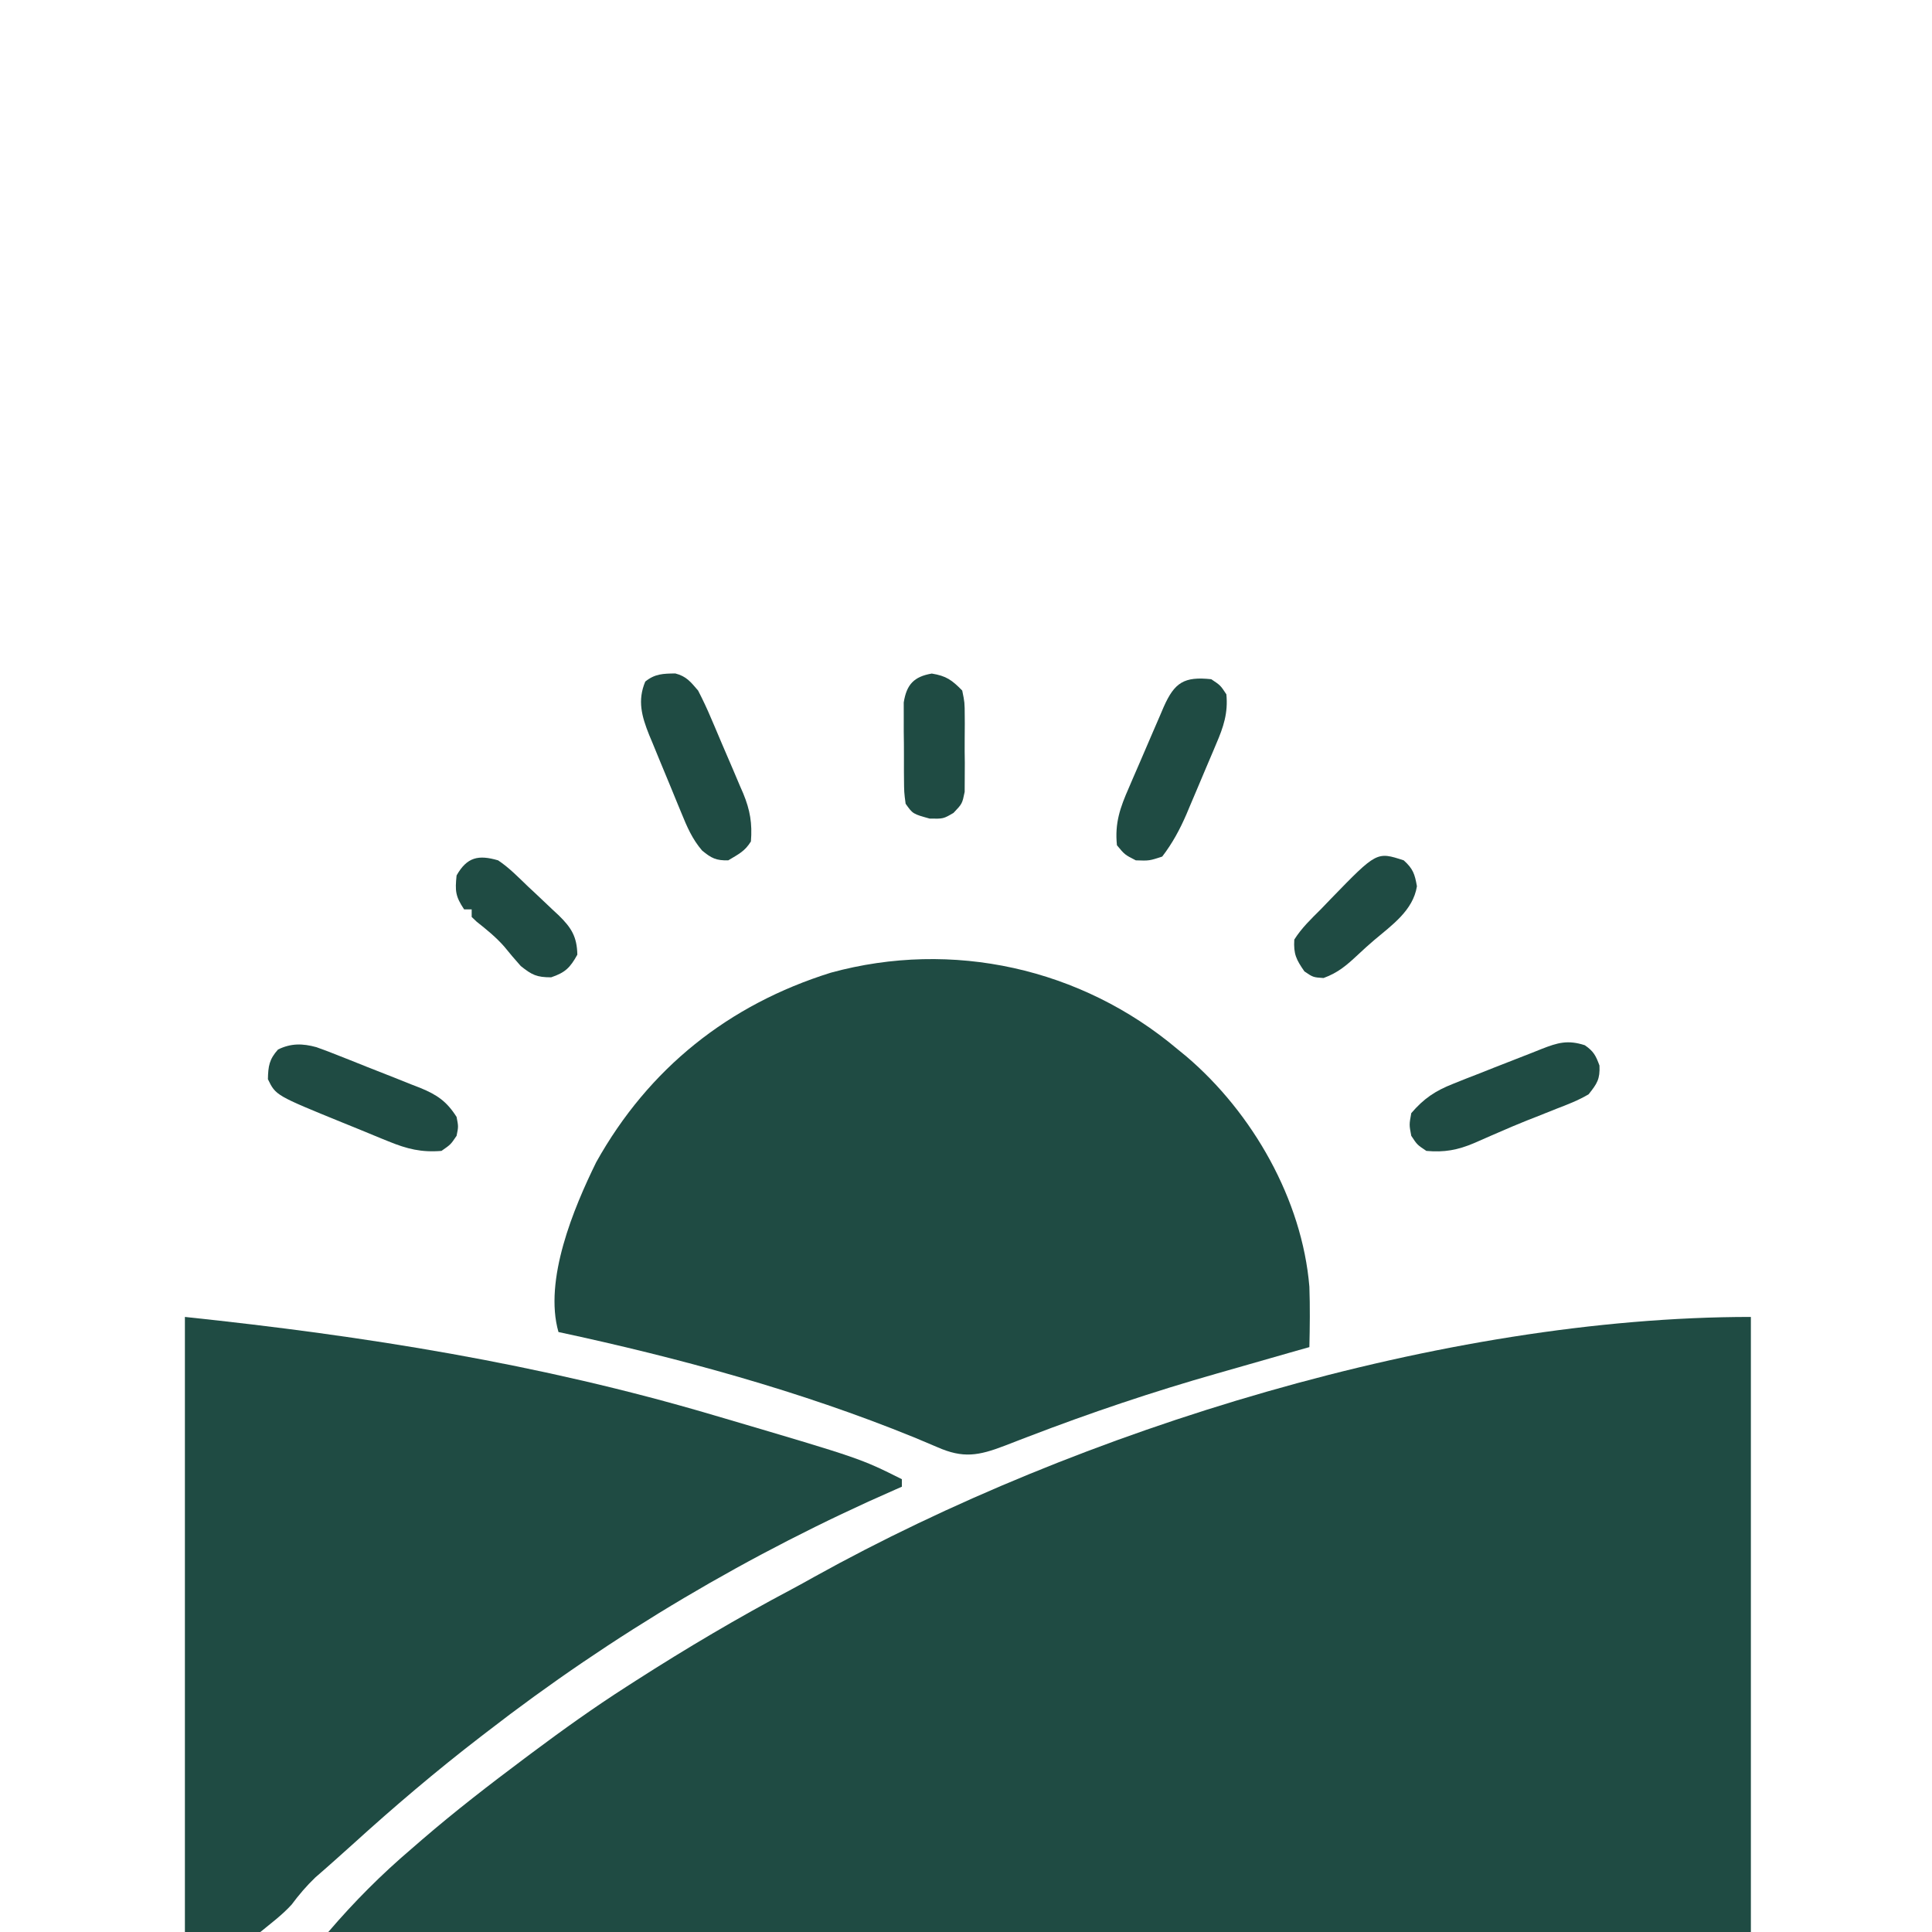
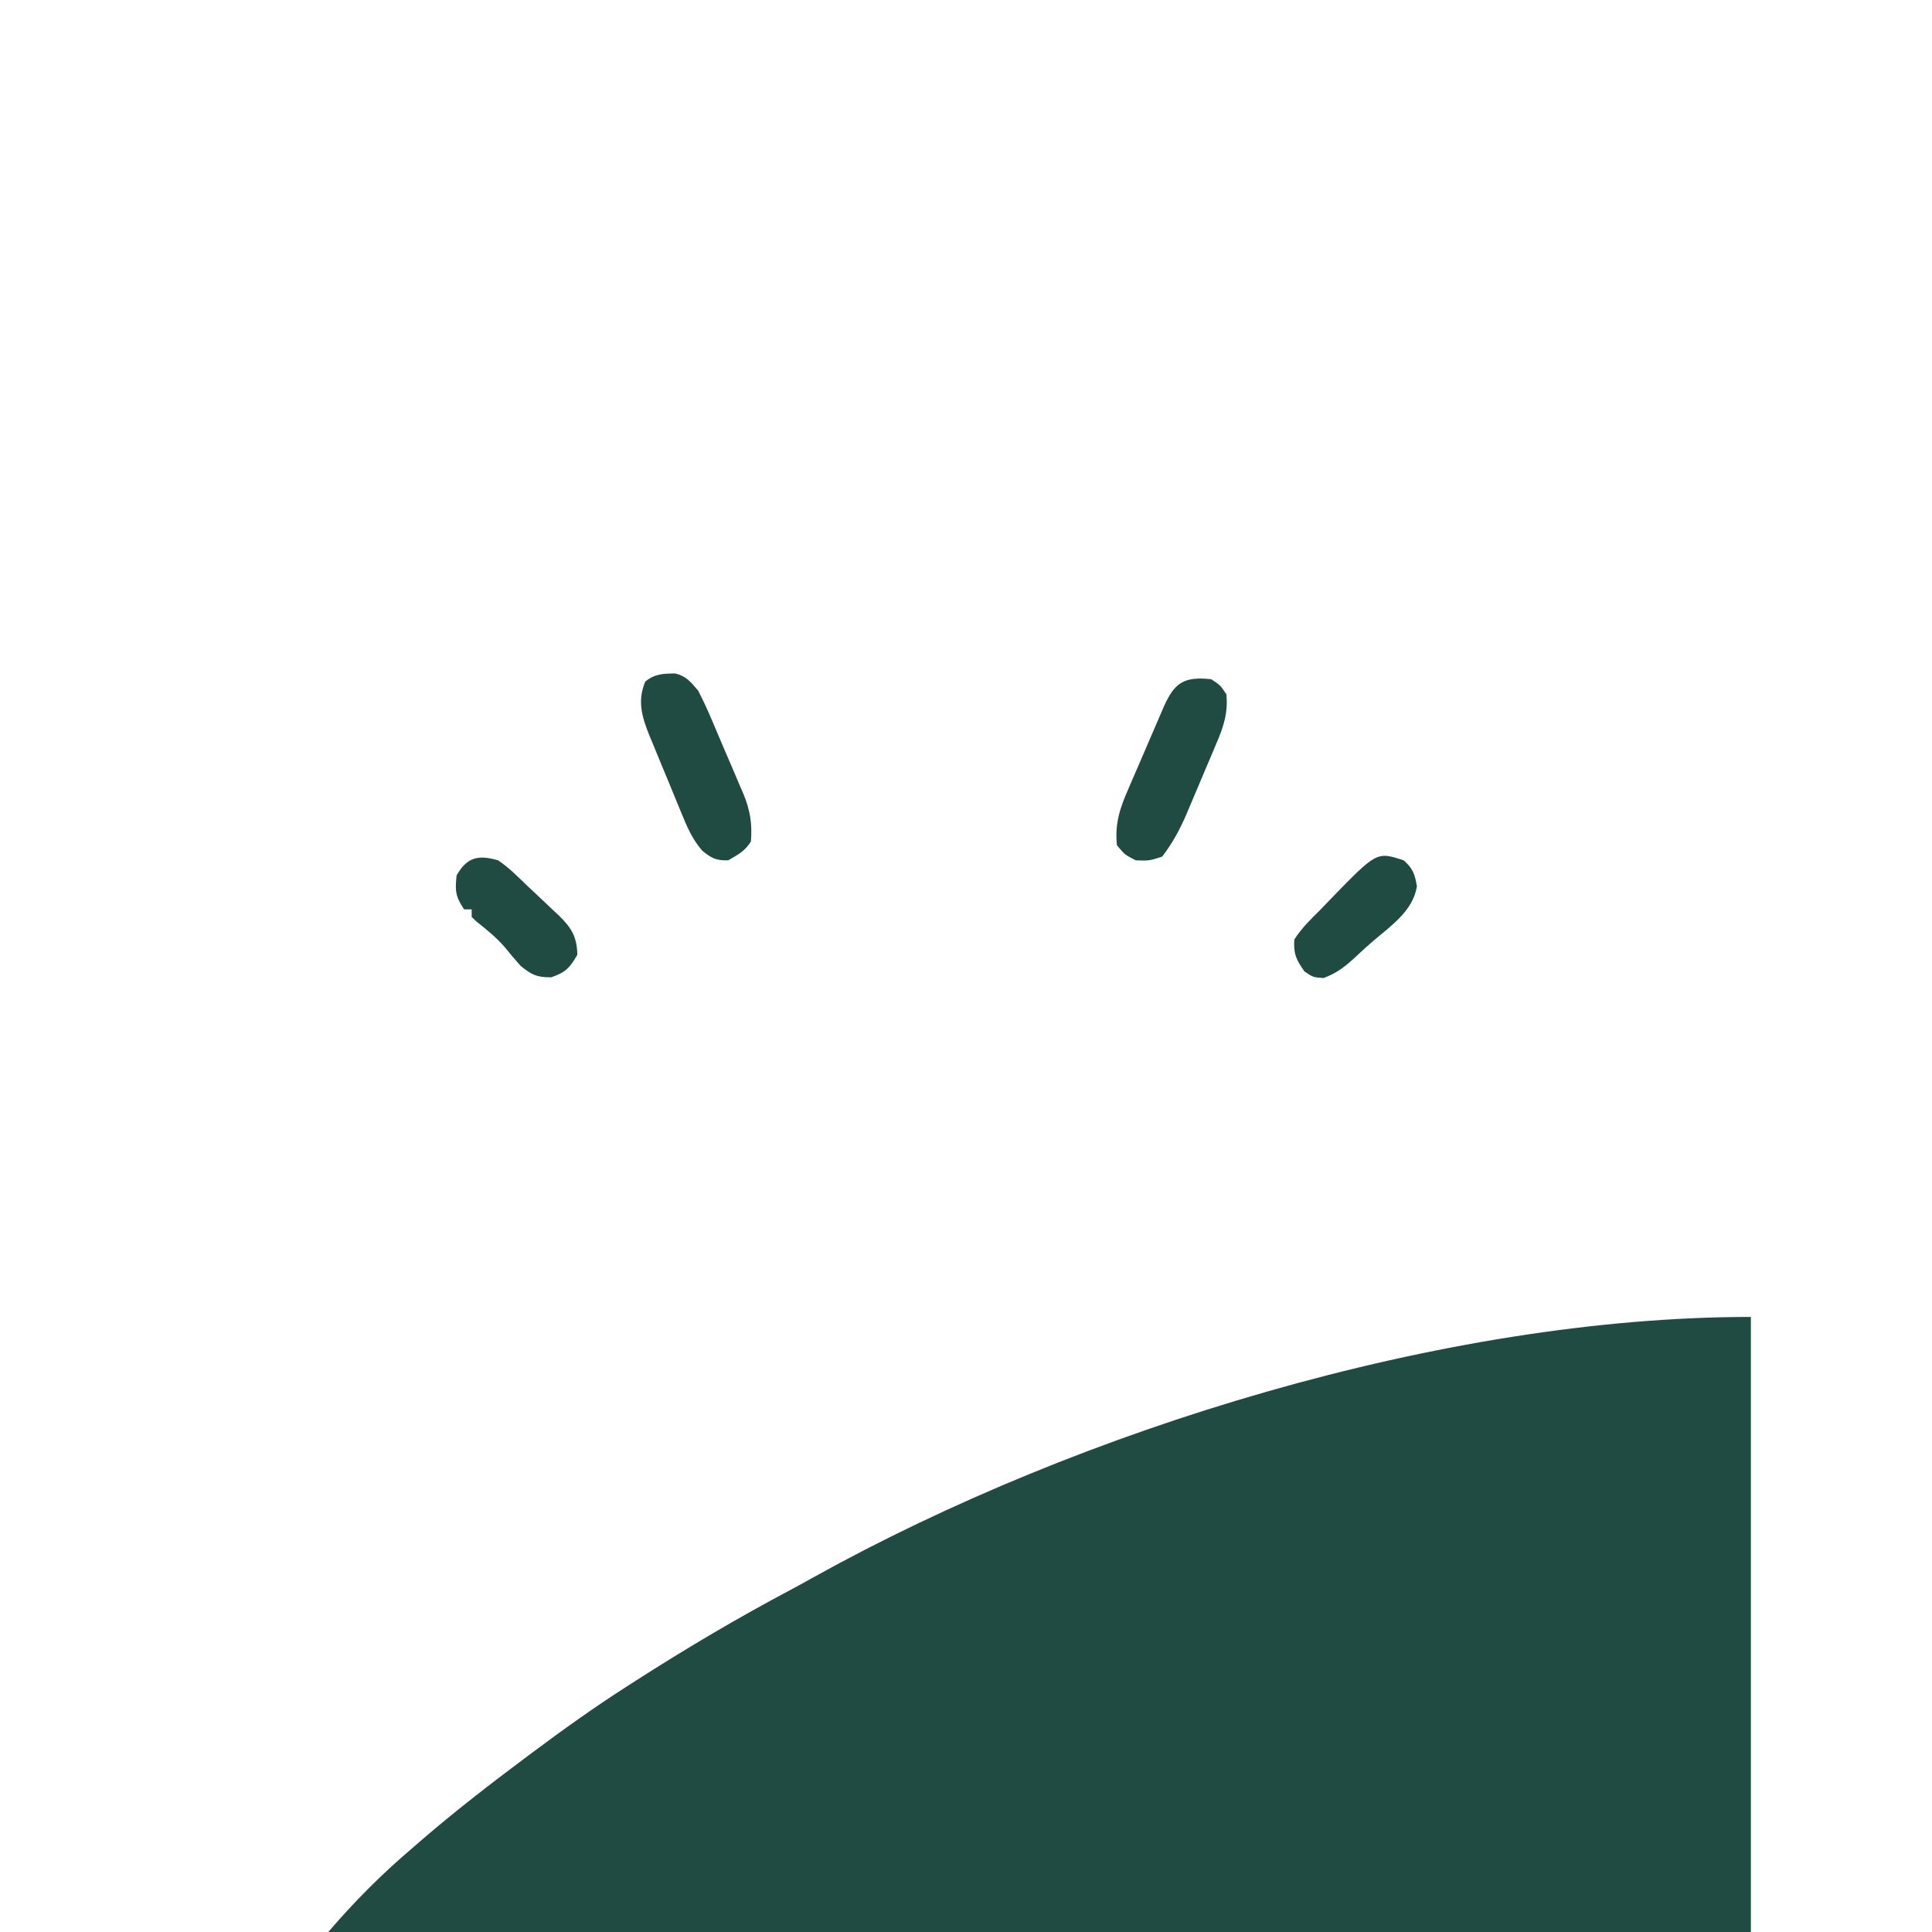
<svg xmlns="http://www.w3.org/2000/svg" version="1.1" width="512" height="512">
  <path d="M0 0 C0 53.79 0 107.58 0 163 C-124.41 163 -248.82 163 -377 163 C-370.13 154.985 -363.02 147.833 -355 141 C-354.077 140.199 -353.154 139.399 -352.203 138.574 C-343.423 131.002 -334.28 123.947 -325 117 C-324.331 116.499 -323.662 115.998 -322.973 115.482 C-314.818 109.393 -306.573 103.491 -298 98 C-296.761 97.203 -296.761 97.203 -295.497 96.391 C-282.064 87.786 -268.453 79.722 -254.355 72.258 C-252.327 71.174 -250.316 70.067 -248.312 68.938 C-177.912 29.826 -81.393 0 0 0 Z " fill="#1F4B43" transform="translate(464,349)" />
-   <path d="M0 0 C0.801 0.655 1.601 1.31 2.426 1.984 C19.937 16.909 33.078 39.885 35 63 C35.187 68.335 35.122 73.664 35 79 C33.832 79.329 32.664 79.657 31.461 79.996 C26.745 81.329 22.036 82.683 17.328 84.042 C15.095 84.685 12.861 85.323 10.625 85.958 C-6.422 90.81 -23.009 96.389 -39.551 102.746 C-40.27 103.021 -40.99 103.296 -41.731 103.579 C-43.073 104.092 -44.412 104.61 -45.75 105.135 C-52.679 107.788 -56.769 108.533 -63.625 105.5 C-64.962 104.931 -66.301 104.366 -67.641 103.805 C-68.703 103.358 -68.703 103.358 -69.787 102.901 C-99.986 90.601 -132.169 81.824 -164 75 C-167.944 61.23 -159.971 42.152 -154 30 C-140.096 5.097 -118.867 -11.778 -91.824 -20.227 C-59.61 -29.049 -25.449 -21.44 0 0 Z " fill="#1F4B43" transform="translate(312,278)" />
-   <path d="M0 0 C47.878 5.04 93.942 12.393 140 26 C141.125 26.33 142.249 26.66 143.408 27 C179.015 37.508 179.015 37.508 190 43 C190 43.66 190 44.32 190 45 C189.494 45.22 188.987 45.441 188.466 45.667 C149.973 62.494 113.223 84.26 80 110 C79.192 110.621 79.192 110.621 78.367 111.255 C66.604 120.304 55.334 129.886 44.352 139.867 C42.772 141.299 41.184 142.721 39.586 144.133 C38.368 145.212 38.368 145.212 37.125 146.312 C36.29 147.04 35.454 147.767 34.594 148.516 C32.202 150.806 30.24 153.117 28.268 155.761 C25.8 158.468 22.831 160.676 20 163 C13.4 163 6.8 163 0 163 C0 109.21 0 55.42 0 0 Z " fill="#1F4B43" transform="translate(49,349)" />
  <path d="M0 0 C2.963 0.773 4.037 2.21 6.035 4.531 C7.299 6.981 8.424 9.362 9.488 11.895 C9.793 12.605 10.098 13.315 10.413 14.047 C11.053 15.545 11.688 17.045 12.318 18.548 C13.281 20.833 14.266 23.107 15.254 25.381 C15.875 26.843 16.495 28.306 17.113 29.77 C17.407 30.443 17.701 31.116 18.003 31.809 C19.82 36.206 20.42 39.791 20.035 44.531 C18.379 47.172 16.805 47.859 14.035 49.531 C10.82 49.608 9.566 48.968 7.103 46.941 C4.485 43.89 3.076 40.597 1.582 36.914 C1.277 36.179 0.972 35.445 0.658 34.687 C0.017 33.138 -0.618 31.586 -1.248 30.033 C-2.211 27.665 -3.196 25.307 -4.184 22.949 C-4.805 21.438 -5.425 19.926 -6.043 18.414 C-6.337 17.714 -6.63 17.014 -6.933 16.292 C-8.901 11.379 -10.076 7.171 -7.965 2.156 C-5.407 0.078 -3.235 0.05 0 0 Z " fill="#1F4B43" transform="translate(178.965,178.469)" />
-   <path d="M0 0 C2.32 1.6 2.9 2.728 3.875 5.375 C4.047 8.984 3.253 10.162 1 13 C-1.745 14.626 -4.651 15.736 -7.625 16.875 C-9.341 17.56 -11.057 18.245 -12.773 18.93 C-13.643 19.271 -14.513 19.612 -15.409 19.964 C-17.89 20.956 -20.341 22 -22.789 23.07 C-23.541 23.395 -24.293 23.72 -25.068 24.055 C-26.483 24.668 -27.895 25.288 -29.303 25.917 C-33.696 27.781 -37.243 28.434 -42 28 C-44.438 26.375 -44.438 26.375 -46 24 C-46.562 21.062 -46.562 21.062 -46 18 C-42.669 14.106 -39.627 12.08 -34.887 10.211 C-33.721 9.744 -32.555 9.278 -31.354 8.797 C-29.539 8.093 -29.539 8.093 -27.688 7.375 C-26.489 6.898 -25.291 6.421 -24.057 5.93 C-20.711 4.602 -17.357 3.299 -14 2 C-12.752 1.501 -12.752 1.501 -11.478 0.993 C-7.179 -0.698 -4.497 -1.464 0 0 Z " fill="#1F4B43" transform="translate(420,277)" />
  <path d="M0 0 C2.438 1.625 2.438 1.625 4 4 C4.487 8.934 3.225 12.699 1.297 17.156 C1.018 17.822 0.739 18.487 0.451 19.172 C-0.139 20.573 -0.734 21.971 -1.334 23.368 C-2.245 25.489 -3.137 27.616 -4.027 29.746 C-4.606 31.112 -5.185 32.478 -5.766 33.844 C-6.029 34.472 -6.293 35.1 -6.565 35.748 C-8.325 39.816 -10.298 43.479 -13 47 C-16.438 48.125 -16.438 48.125 -20 48 C-22.938 46.5 -22.938 46.5 -25 44 C-25.613 38.121 -24.139 33.983 -21.824 28.73 C-21.335 27.587 -21.335 27.587 -20.837 26.421 C-20.149 24.821 -19.456 23.223 -18.756 21.628 C-17.686 19.184 -16.64 16.731 -15.596 14.275 C-14.923 12.718 -14.249 11.161 -13.574 9.605 C-13.262 8.872 -12.949 8.139 -12.627 7.383 C-9.726 0.829 -7.188 -0.757 0 0 Z " fill="#1F4B43" transform="translate(321,180)" />
-   <path d="M0 0 C2.105 0.739 4.173 1.54 6.243 2.373 C7.002 2.672 7.761 2.971 8.543 3.279 C10.14 3.912 11.735 4.55 13.328 5.193 C15.759 6.171 18.199 7.121 20.642 8.07 C22.197 8.691 23.752 9.312 25.306 9.936 C26.032 10.216 26.758 10.497 27.506 10.785 C31.911 12.596 34.515 14.331 37.142 18.486 C37.642 21.049 37.642 21.049 37.142 23.486 C35.579 25.799 35.579 25.799 33.142 27.486 C27.812 27.923 24.022 26.978 19.106 24.967 C18.465 24.708 17.823 24.448 17.162 24.181 C15.129 23.357 13.104 22.515 11.079 21.674 C9.717 21.12 8.354 20.567 6.991 20.016 C-10.774 12.778 -10.774 12.778 -12.858 8.486 C-12.788 5.025 -12.506 3.206 -10.171 0.611 C-6.742 -1.057 -3.686 -1.019 0 0 Z " fill="#1F4B43" transform="translate(83.858,277.514)" />
  <path d="M0 0 C2.966 1.971 5.432 4.541 8 7 C8.501 7.465 9.002 7.929 9.519 8.408 C11.173 9.945 12.807 11.501 14.438 13.062 C14.97 13.557 15.502 14.051 16.051 14.56 C19.43 17.866 20.907 20.234 21 25 C19.08 28.457 17.818 29.722 14.062 31 C10.246 31 8.977 30.382 6 28 C4.487 26.322 3.051 24.597 1.625 22.844 C-0.577 20.345 -3.071 18.322 -5.68 16.262 C-6.333 15.637 -6.333 15.637 -7 15 C-7 14.34 -7 13.68 -7 13 C-7.66 13 -8.32 13 -9 13 C-11.326 9.511 -11.419 8.103 -11 4 C-8.237 -0.869 -5.232 -1.524 0 0 Z " fill="#1F4B43" transform="translate(132,228)" />
  <path d="M0 0 C2.459 2.213 2.934 3.618 3.5 6.875 C2.473 13.294 -3.148 17.184 -7.887 21.191 C-9.316 22.414 -10.714 23.674 -12.082 24.965 C-15.087 27.774 -17.352 29.763 -21.25 31.188 C-24 31 -24 31 -26.312 29.438 C-28.487 26.297 -29.223 24.86 -29 21 C-27.073 17.946 -24.553 15.536 -22 13 C-21.095 12.059 -20.19 11.118 -19.258 10.148 C-7.143 -2.329 -7.143 -2.329 0 0 Z " fill="#1F4B43" transform="translate(372,228)" />
-   <path d="M0 0 C3.855 0.629 5.335 1.721 8.062 4.5 C8.709 7.645 8.709 7.645 8.727 11.312 C8.731 11.963 8.736 12.614 8.741 13.284 C8.744 14.656 8.735 16.028 8.714 17.399 C8.688 19.495 8.714 21.585 8.746 23.68 C8.743 25.016 8.736 26.352 8.727 27.688 C8.721 28.898 8.715 30.108 8.709 31.355 C8.062 34.5 8.062 34.5 5.748 36.93 C3.062 38.5 3.062 38.5 -0.562 38.438 C-5.031 37.196 -5.031 37.196 -6.938 34.5 C-7.342 31.469 -7.342 31.469 -7.371 27.785 C-7.376 27.133 -7.382 26.481 -7.387 25.809 C-7.393 24.431 -7.392 23.054 -7.384 21.676 C-7.375 19.573 -7.404 17.472 -7.436 15.369 C-7.437 14.029 -7.437 12.688 -7.434 11.348 C-7.435 10.131 -7.437 8.914 -7.439 7.66 C-6.686 2.913 -4.738 0.807 0 0 Z " fill="#1F4B43" transform="translate(246.938,178.5)" />
</svg>